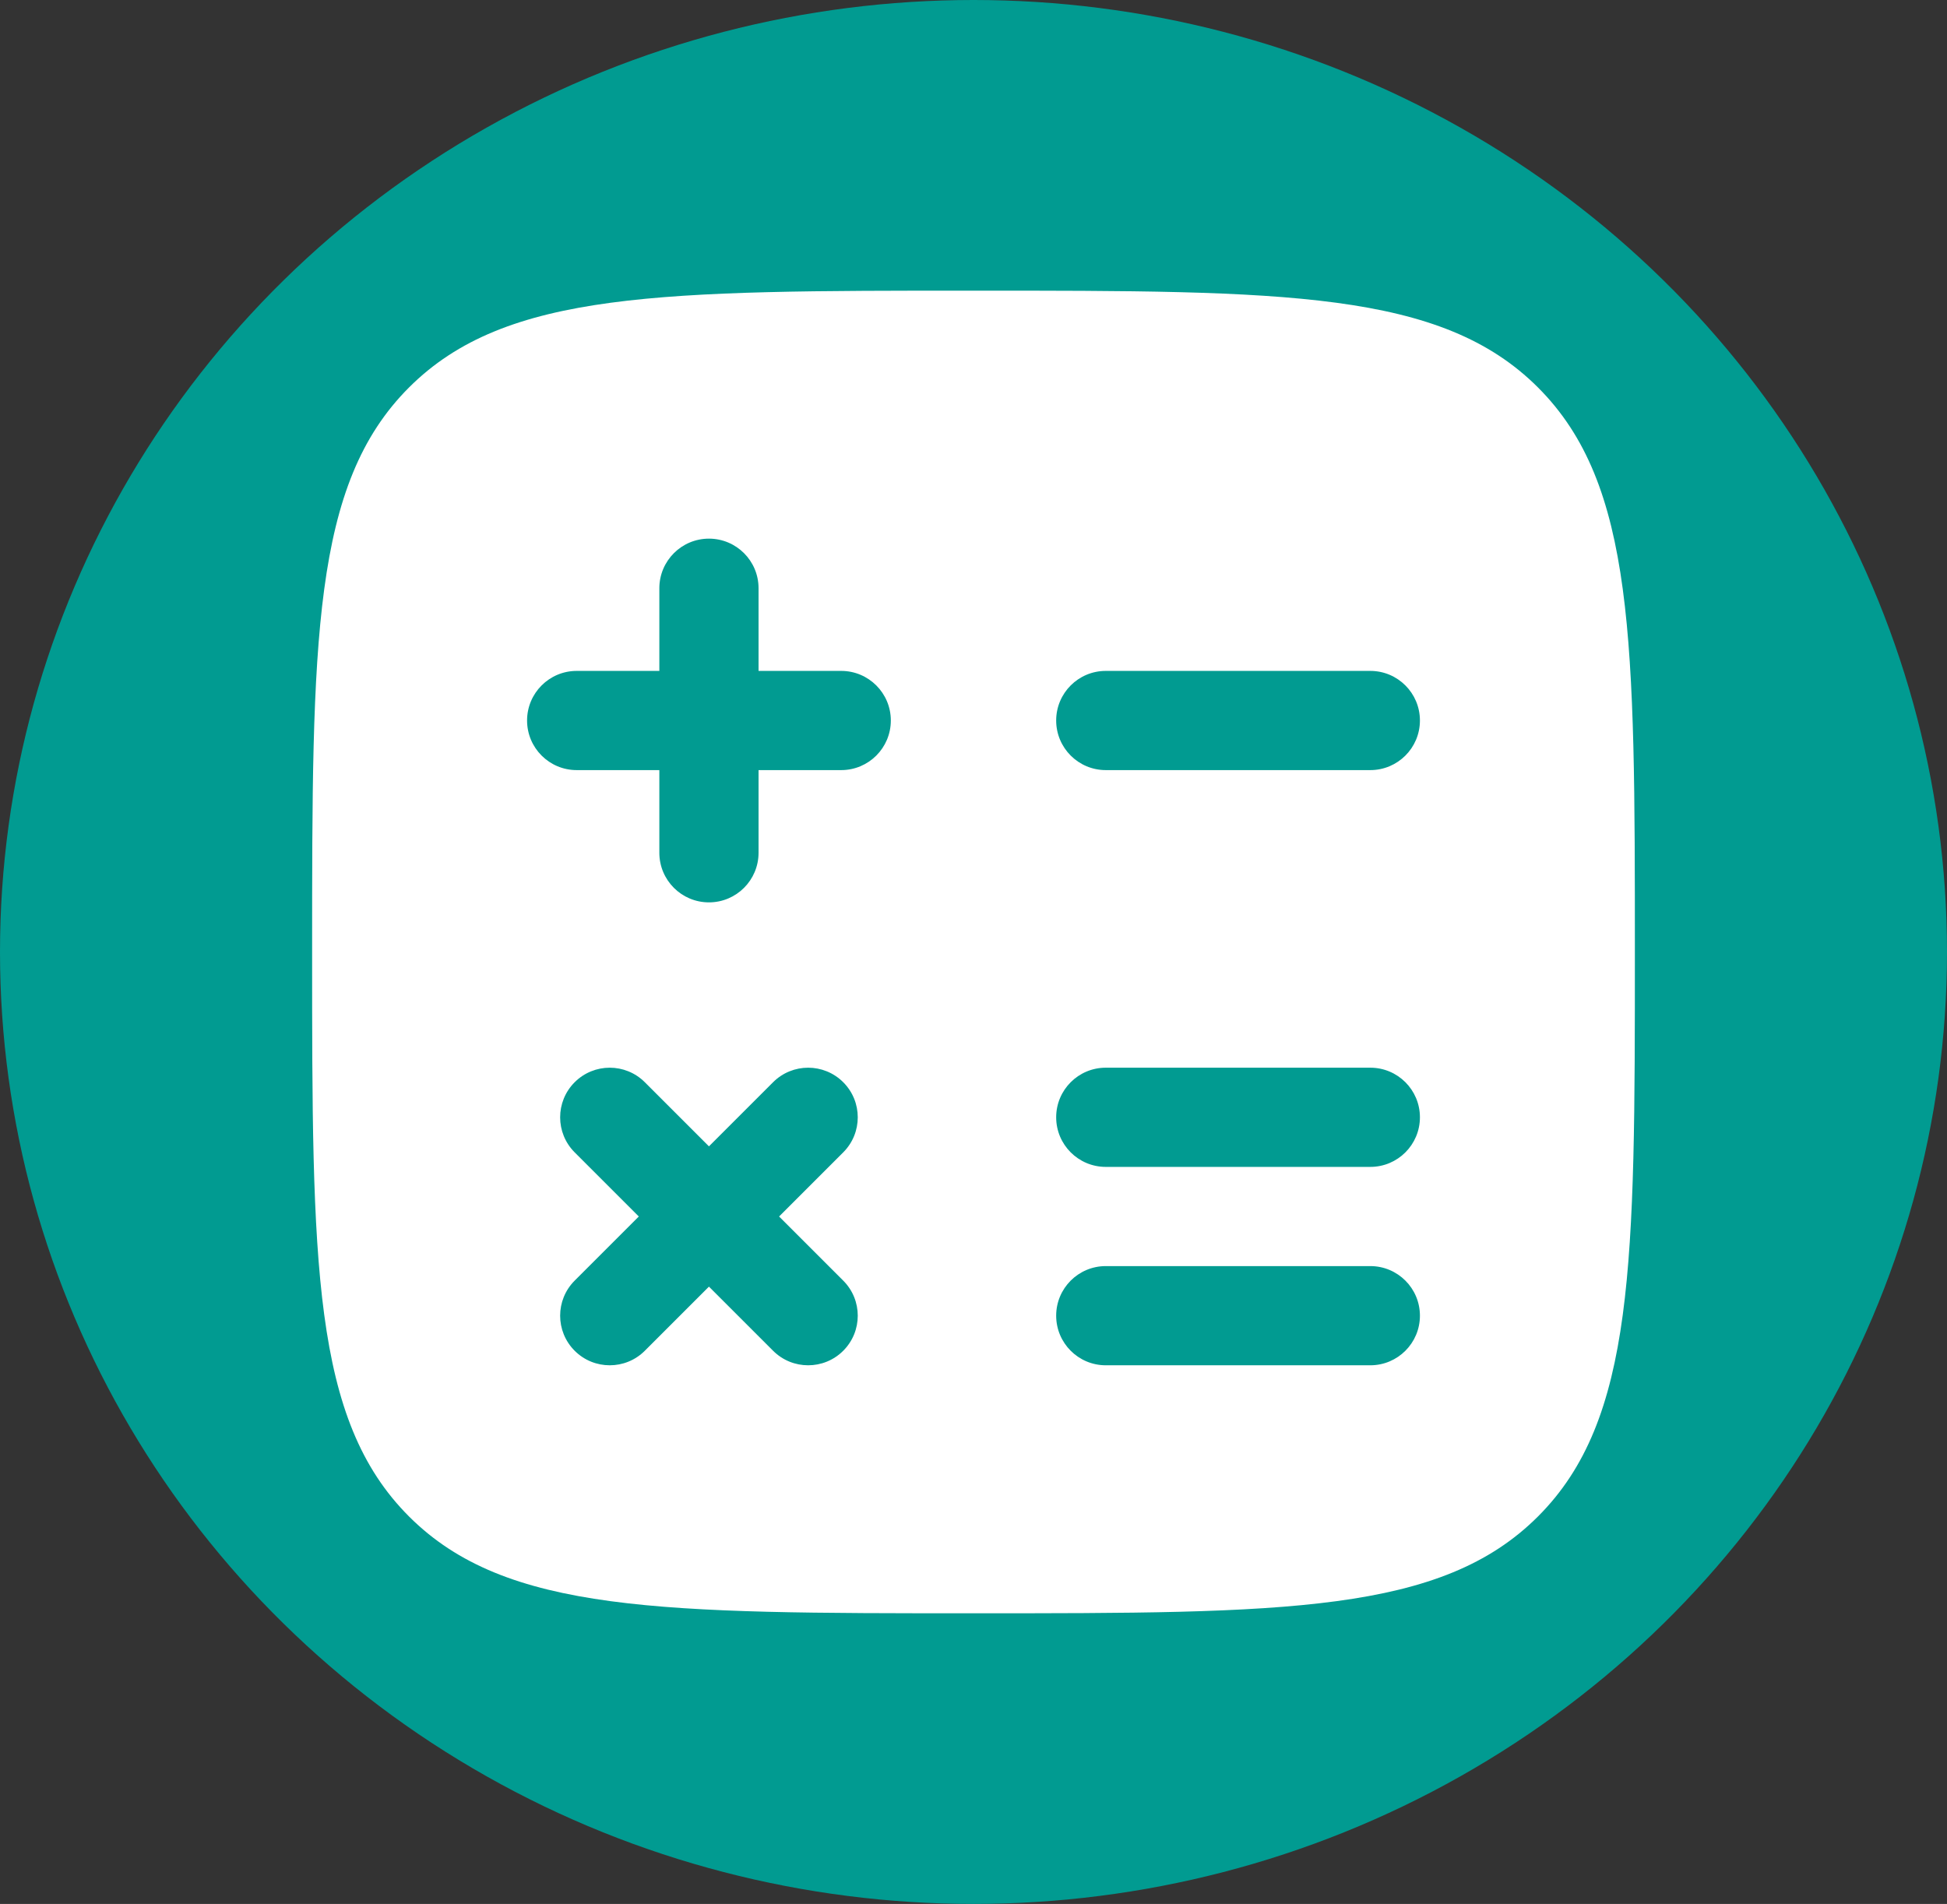
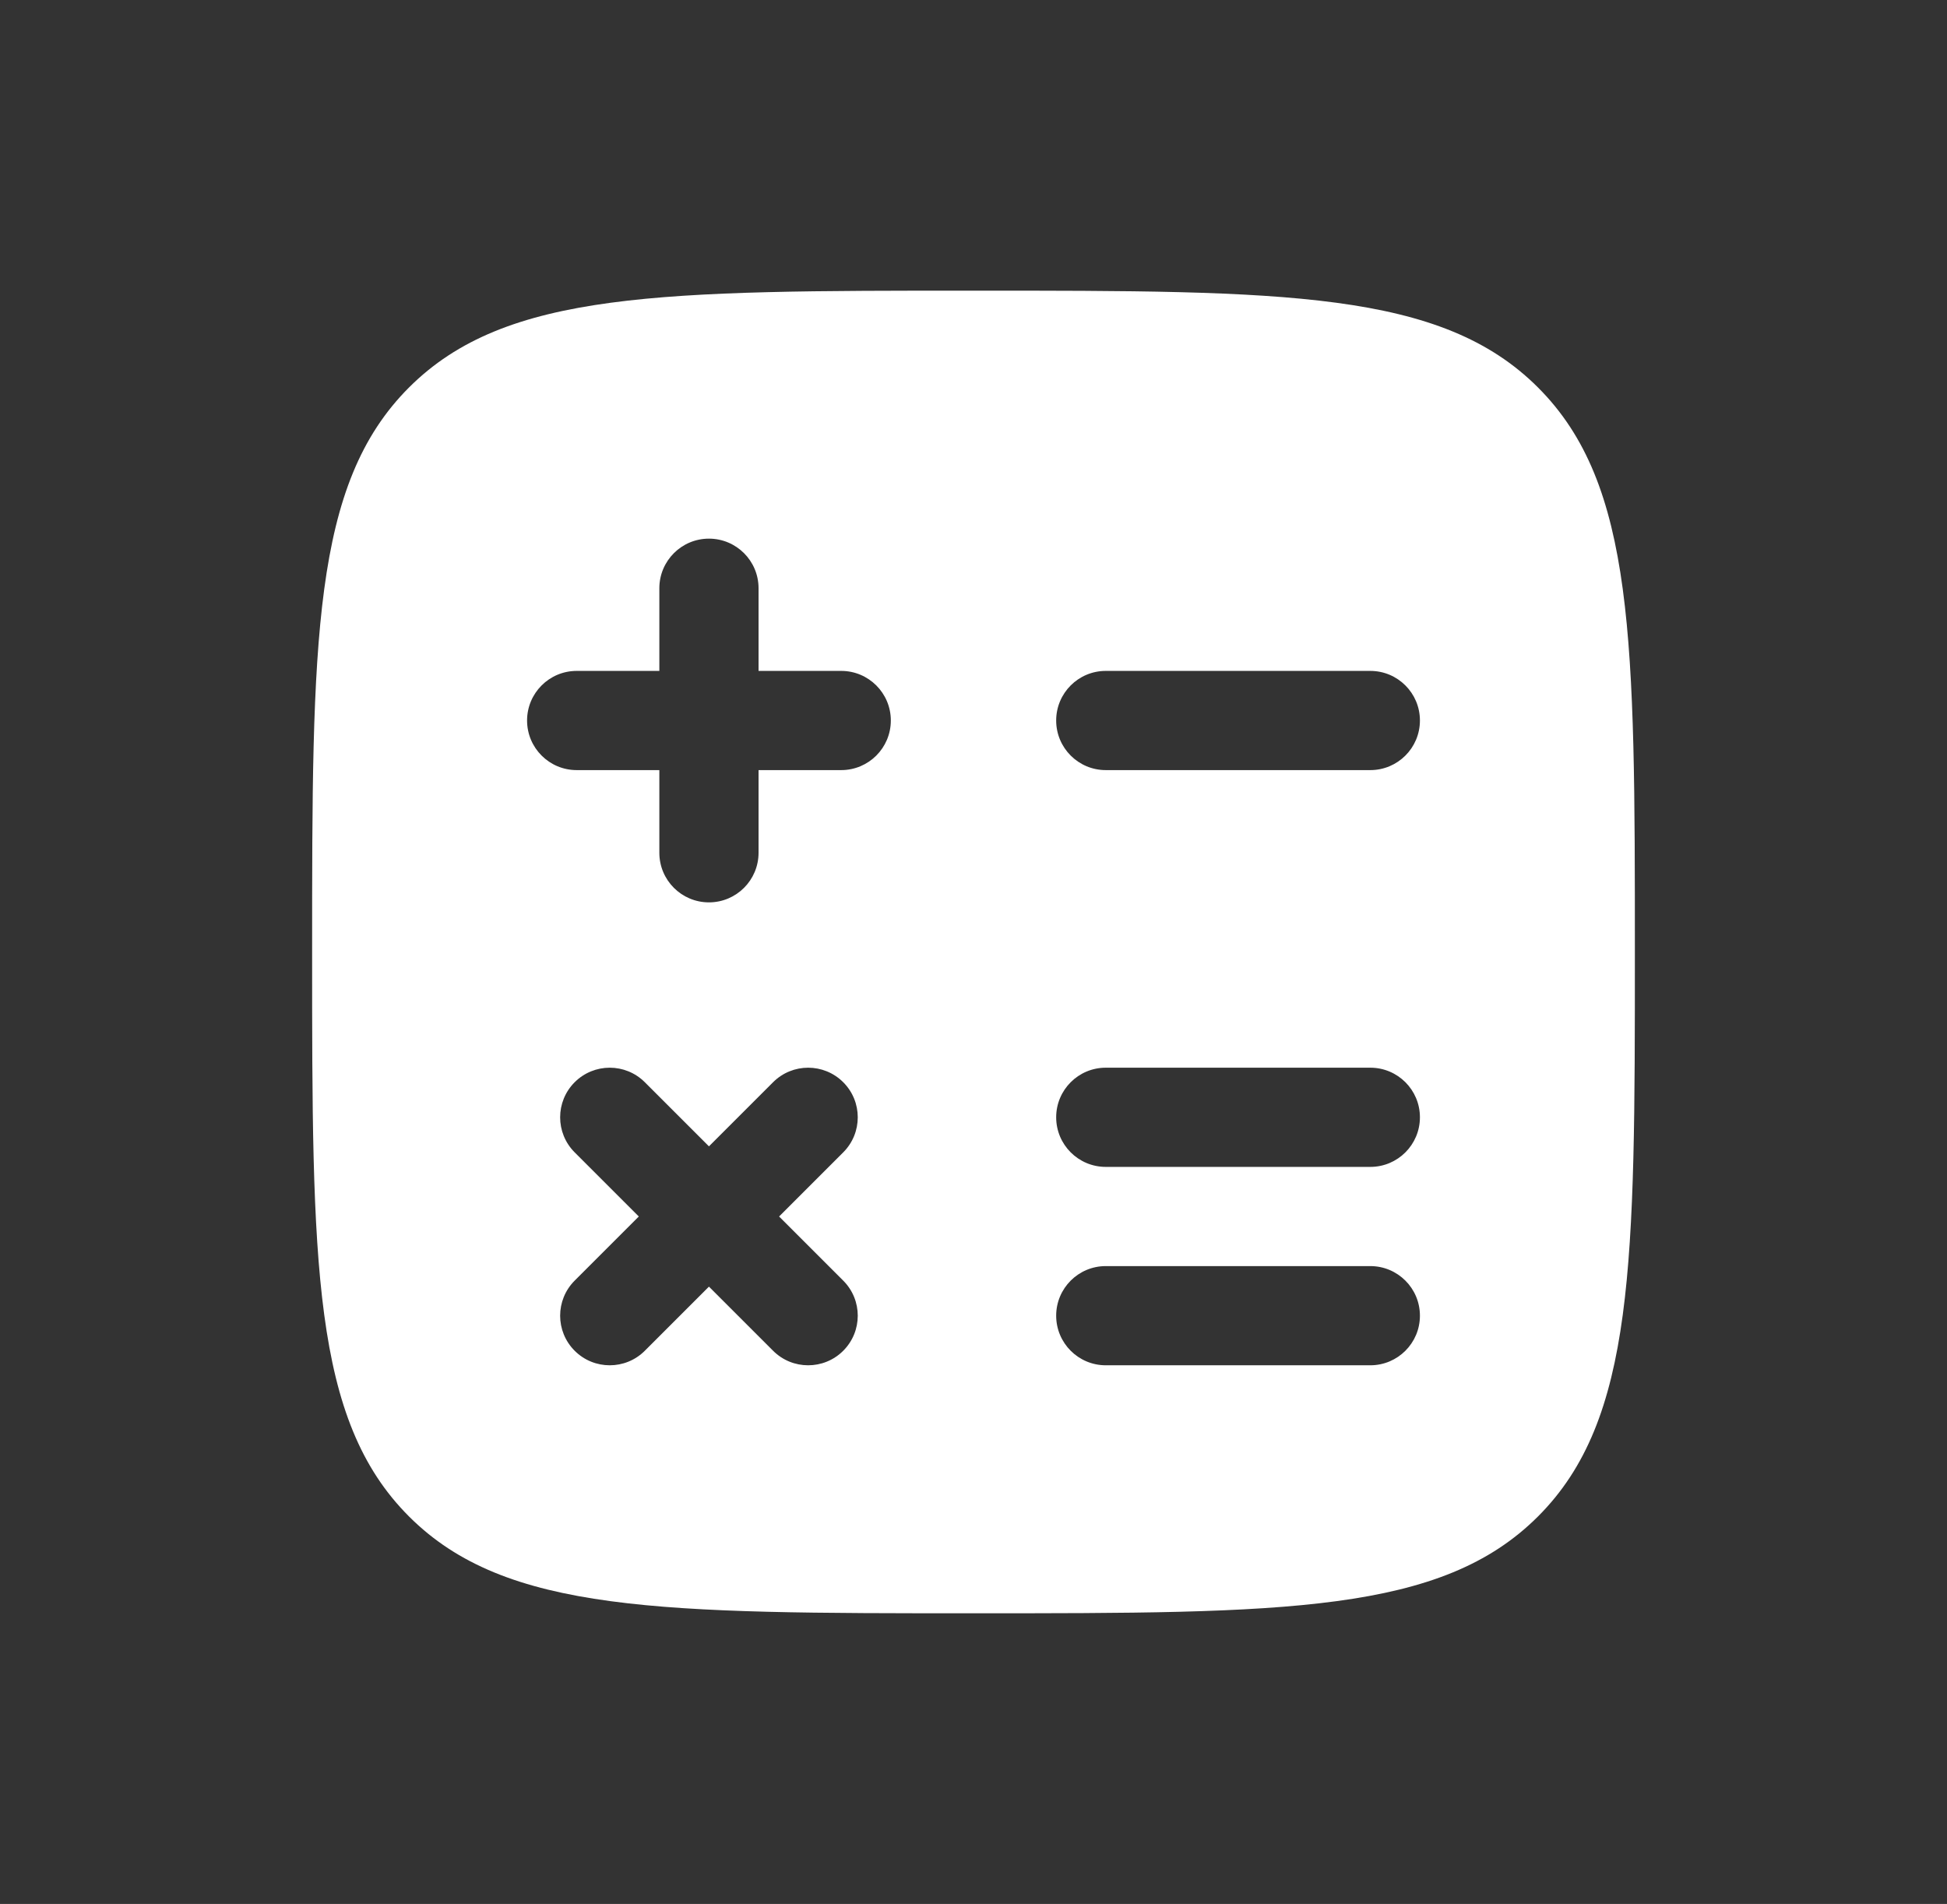
<svg xmlns="http://www.w3.org/2000/svg" width="590" height="577" id="screenshot-966815de-c71e-80de-8003-a565f125f806" viewBox="0 0 590 577" style="-webkit-print-color-adjust: exact;" fill="none" version="1.1">
  <rect x="0" y="0" width="590" height="577" fill="#333333" stroke="none" />
  <g id="shape-966815de-c71e-80de-8003-a565f125f806" rx="0" ry="0">
    <g id="shape-966815de-c71e-80de-8003-a5653f6e49d7">
      <g class="fills" id="fills-966815de-c71e-80de-8003-a5653f6e49d7">
-         <ellipse rx="295" ry="288.5" cx="295" cy="288.5" transform="matrix(1, 0, 0, 1, 0, 0)" style="fill: rgb(1, 155, 145); fill-opacity: 1;" />
-       </g>
+         </g>
    </g>
    <g id="shape-966815de-c71e-80de-8003-a564ac293299" width="800px" height="800px" rx="0" ry="0" style="fill: rgb(0, 0, 0);">
      <g id="shape-966815de-c71e-80de-8003-a564ac2c4cf0">
        <g class="fills" id="fills-966815de-c71e-80de-8003-a564ac2c4cf0">
          <path fill-rule="evenodd" clip-rule="evenodd" rx="0" ry="0" d="M295.000,488.917C200.523,488.917,153.284,488.917,123.934,459.566C94.583,430.217,94.583,382.976,94.583,288.500C94.583,194.023,94.583,146.784,123.934,117.434C153.284,88.083,200.523,88.083,295.000,88.083C389.476,88.083,436.717,88.083,466.066,117.434C495.417,146.784,495.417,194.023,495.417,288.500C495.417,382.976,495.417,430.217,466.066,459.566C436.717,488.917,389.476,488.917,295.000,488.917ZZM229.865,178.270C229.865,169.969,223.135,163.239,214.833,163.239C206.532,163.239,199.802,169.969,199.802,178.270L199.802,203.323L174.750,203.323C166.449,203.323,159.719,210.053,159.719,218.354C159.719,226.656,166.449,233.385,174.750,233.385L199.802,233.385L199.802,258.438C199.802,266.739,206.532,273.469,214.833,273.469C223.135,273.469,229.865,266.739,229.865,258.438L229.865,233.385L254.917,233.385C263.218,233.385,269.948,226.656,269.948,218.354C269.948,210.053,263.218,203.323,254.917,203.323L229.865,203.323L229.865,178.270ZZM335.083,203.323C326.782,203.323,320.052,210.052,320.052,218.354C320.052,226.655,326.782,233.385,335.083,233.385L415.250,233.385C423.551,233.385,430.281,226.655,430.281,218.354C430.281,210.052,423.551,203.323,415.250,203.323L335.083,203.323ZZM335.083,323.573C326.782,323.573,320.052,330.303,320.052,338.604C320.052,346.905,326.782,353.635,335.083,353.635L415.250,353.635C423.551,353.635,430.281,346.905,430.281,338.604C430.281,330.303,423.551,323.573,415.250,323.573L335.083,323.573ZZM195.400,327.976C189.530,322.106,180.012,322.106,174.142,327.976C168.272,333.846,168.272,343.362,174.142,349.232L193.576,368.667L174.142,388.101C168.272,393.971,168.272,403.487,174.142,409.357C180.013,415.227,189.530,415.227,195.400,409.357L214.834,389.925L234.267,409.357C240.137,415.227,249.654,415.227,255.524,409.357C261.394,403.487,261.394,393.971,255.524,388.101L236.091,368.667L255.524,349.232C261.394,343.362,261.394,333.846,255.524,327.976C249.655,322.106,240.137,322.106,234.267,327.976L214.834,347.408L195.400,327.976ZZM335.083,383.698C326.782,383.698,320.052,390.428,320.052,398.729C320.052,407.030,326.782,413.760,335.083,413.760L415.250,413.760C423.551,413.760,430.281,407.030,430.281,398.729C430.281,390.428,423.551,383.698,415.250,383.698L335.083,383.698ZZ" style="fill: rgb(255, 255, 255); fill-opacity: 1;" />
        </g>
      </g>
    </g>
  </g>
</svg>